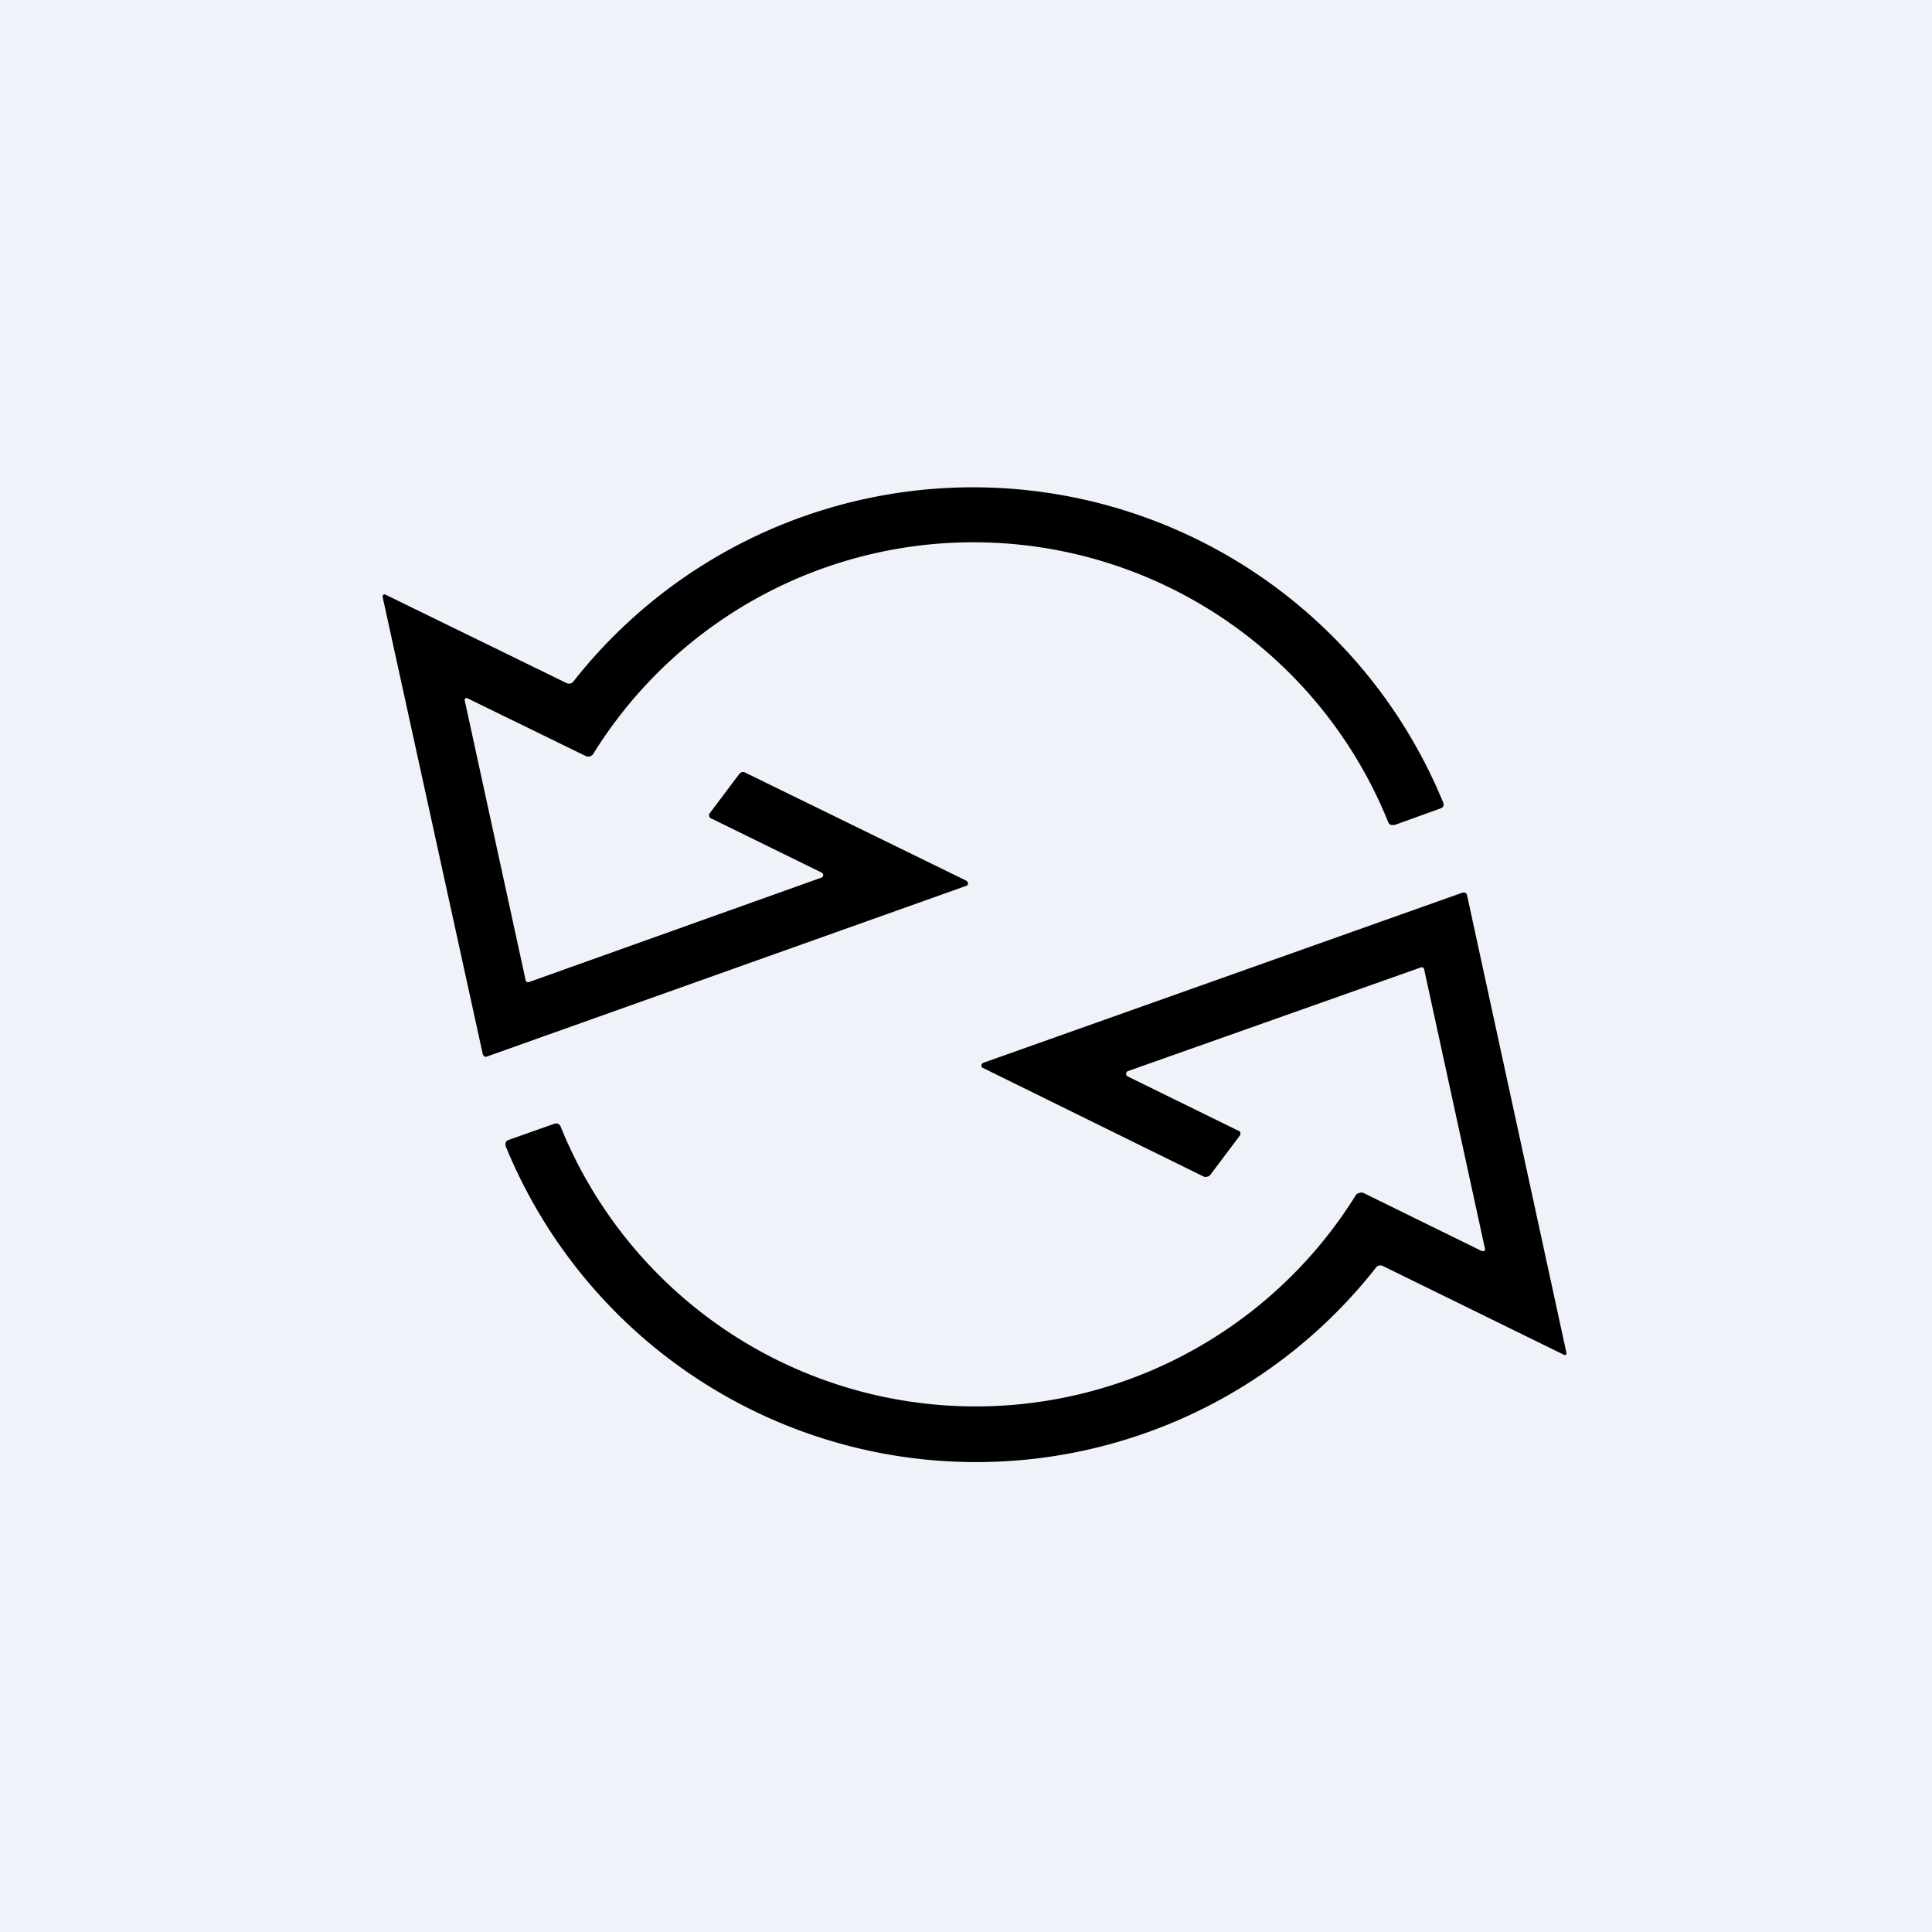
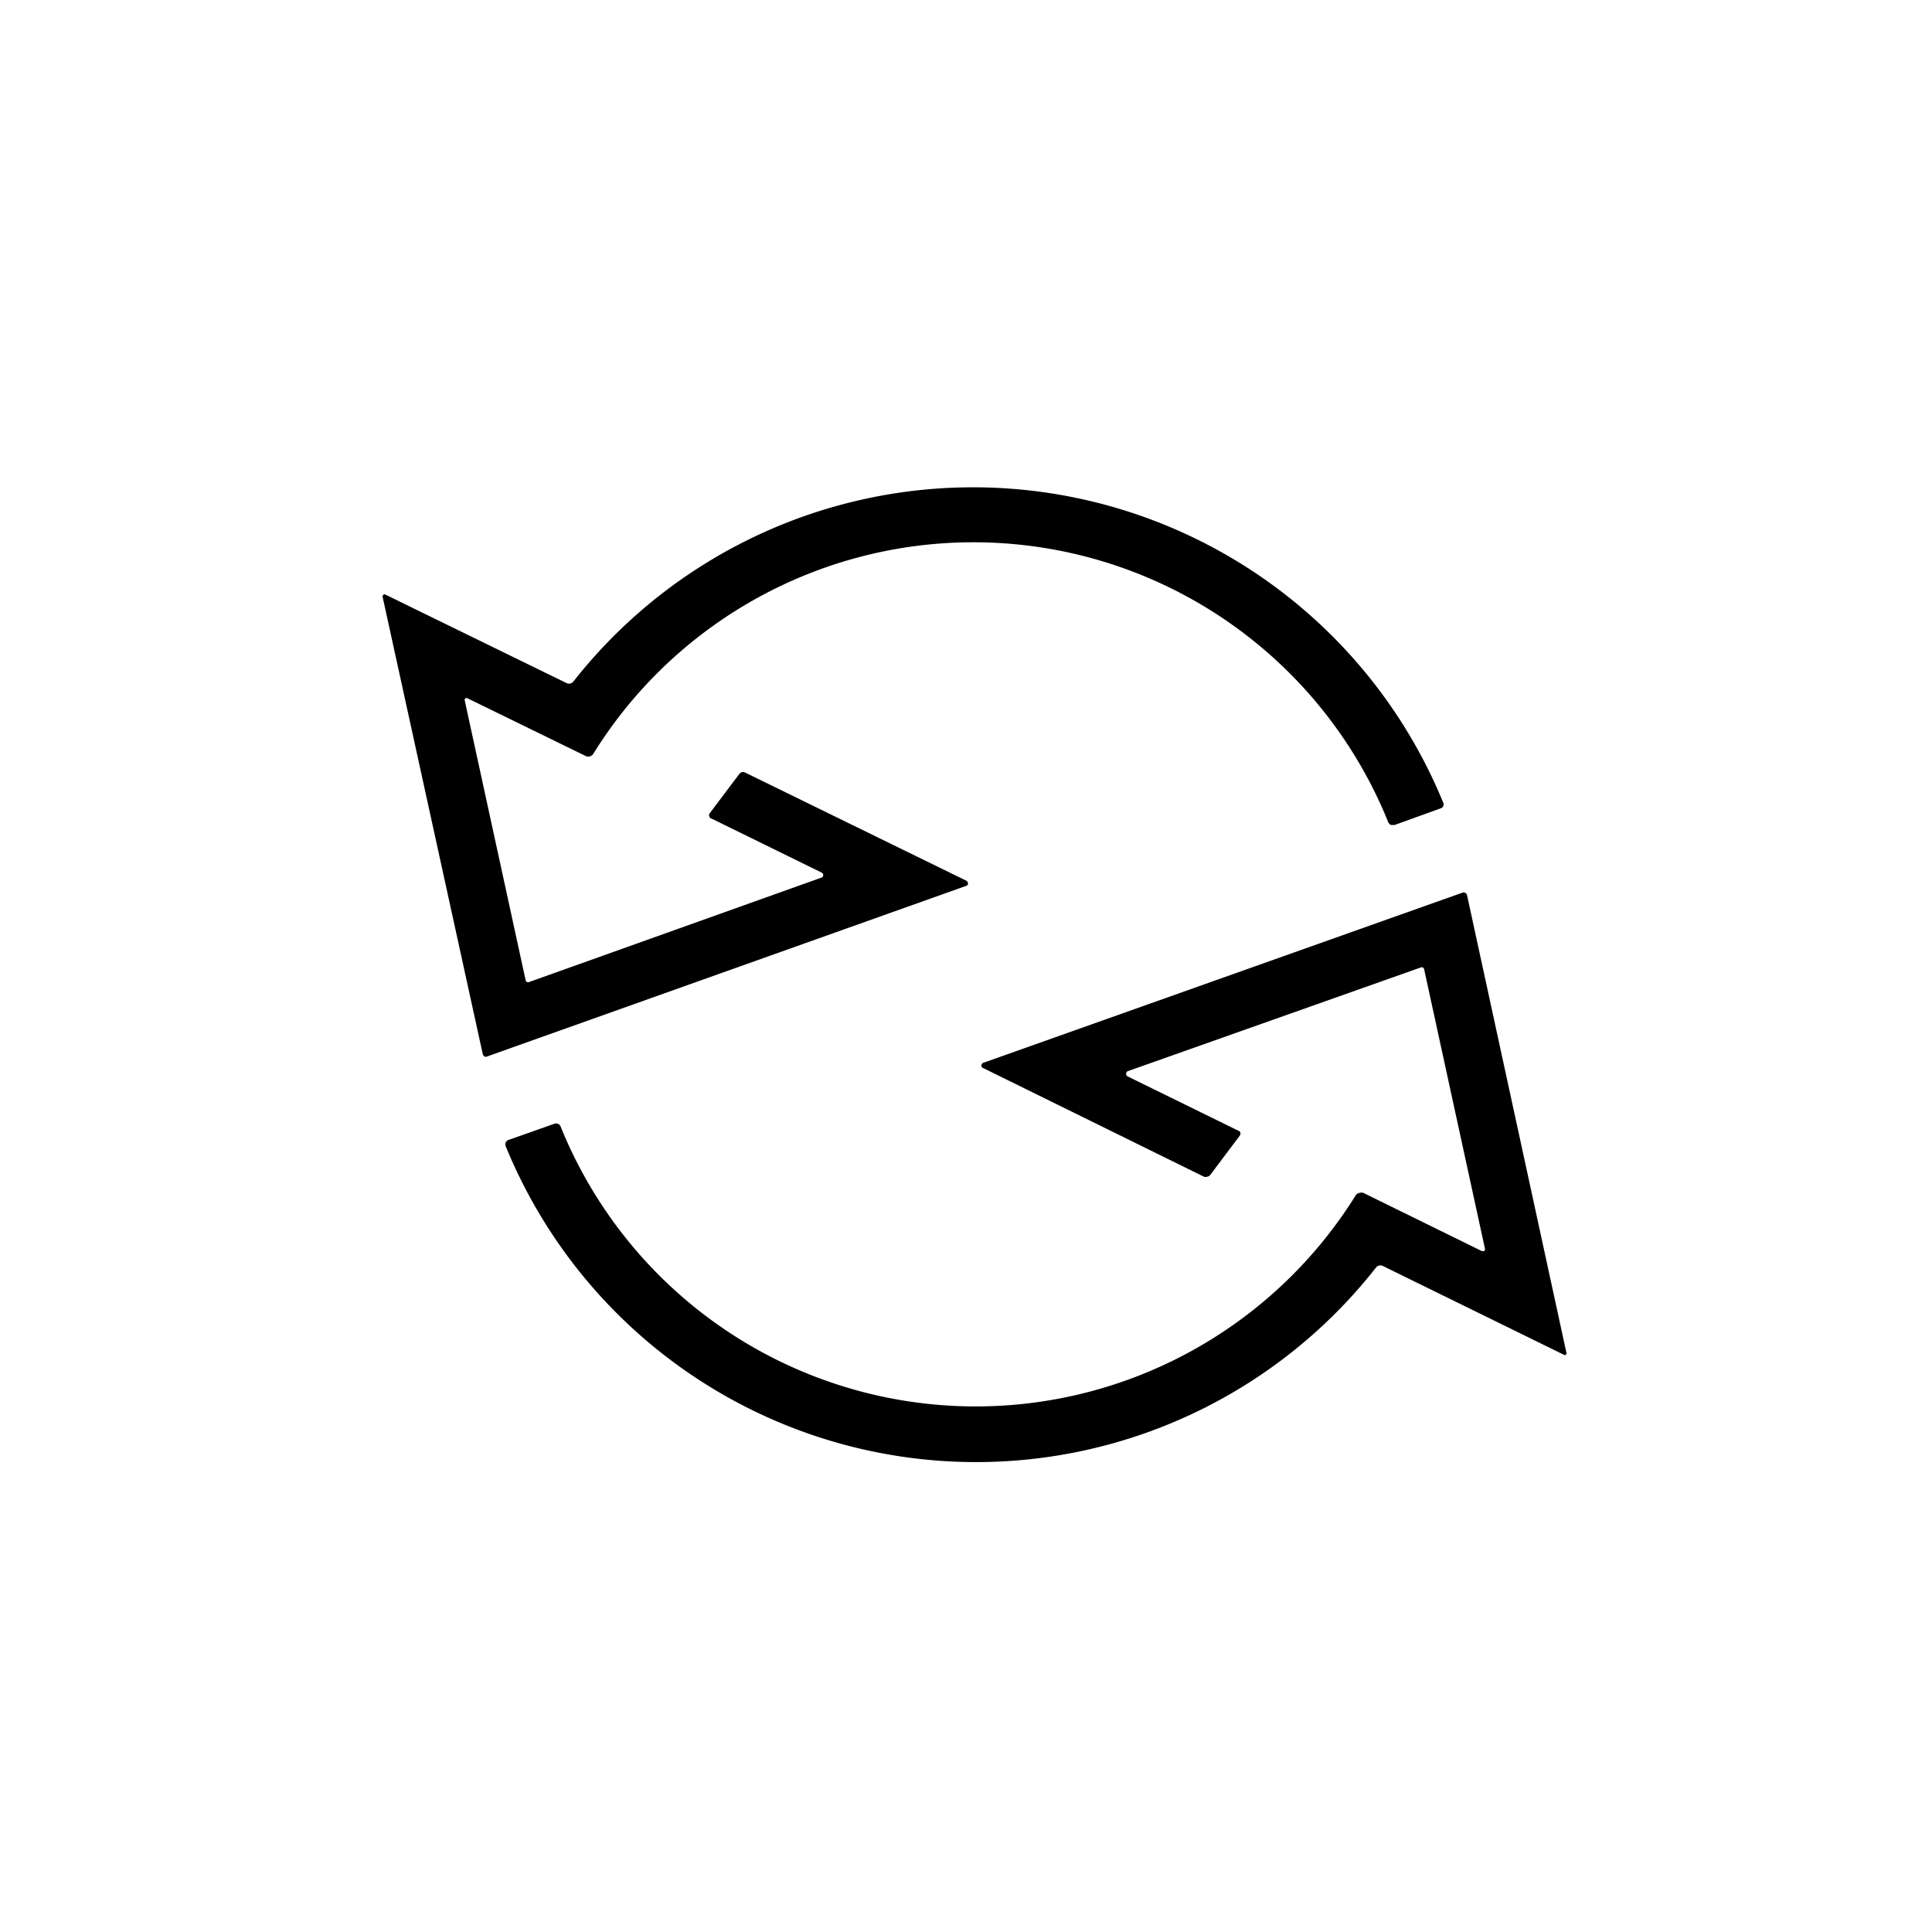
<svg xmlns="http://www.w3.org/2000/svg" viewBox="0 0 55.5 55.5">
-   <path d="M 0,0 H 55.5 V 55.5 H 0 Z" fill="rgb(239, 242, 248)" />
  <path d="M 10.99,17.095 V 17.14 L 13.87,30.29 L 13.89,30.32 A 0.08,0.08 0 0,0 13.95,30.36 L 13.99,30.35 L 27.75,25.45 L 27.79,25.43 A 0.08,0.08 0 0,0 27.79,25.33 A 0.09,0.09 0 0,0 27.76,25.3 L 21.42,22.2 A 0.14,0.14 0 0,0 21.32,22.18 A 0.15,0.15 0 0,0 21.24,22.23 L 20.39,23.36 A 0.1,0.1 0 0,0 20.37,23.44 L 20.39,23.48 C 20.4,23.5 20.41,23.51 20.43,23.51 L 23.61,25.07 L 23.64,25.1 A 0.08,0.08 0 0,1 23.6,25.21 L 15.2,28.21 A 0.07,0.07 0 0,1 15.14,28.21 A 0.07,0.07 0 0,1 15.1,28.16 L 13.35,20.12 A 0.06,0.06 0 0,1 13.37,20.06 A 0.06,0.06 0 0,1 13.43,20.06 L 16.83,21.72 A 0.17,0.17 0 0,0 17.04,21.66 A 12.85,12.85 0 0,1 39.88,23.62 C 39.9,23.66 39.92,23.68 39.96,23.7 H 40.06 L 41.39,23.22 A 0.12,0.12 0 0,0 41.46,23.16 A 0.12,0.12 0 0,0 41.46,23.06 A 14.6,14.6 0 0,0 16.47,19.58 A 0.16,0.16 0 0,1 16.27,19.62 L 11.07,17.08 A 0.06,0.06 0 0,0 11.02,17.08 L 11,17.11 Z M 45,38.9 V 38.87 L 42.14,25.7 L 42.12,25.67 A 0.08,0.08 0 0,0 42.06,25.64 H 42.02 L 28.25,30.53 A 0.09,0.09 0 0,0 28.21,30.56 A 0.08,0.08 0 0,0 28.21,30.66 S 28.22,30.68 28.24,30.68 L 34.58,33.8 C 34.61,33.81 34.65,33.82 34.68,33.8 C 34.71,33.8 34.74,33.78 34.76,33.76 L 35.61,32.63 A 0.1,0.1 0 0,0 35.61,32.5 A 0.1,0.1 0 0,0 35.57,32.48 L 32.39,30.92 A 0.08,0.08 0 0,1 32.35,30.84 A 0.08,0.08 0 0,1 32.4,30.77 L 40.82,27.79 A 0.07,0.07 0 0,1 40.91,27.84 L 42.66,35.88 A 0.06,0.06 0 0,1 42.63,35.94 H 42.57 L 39.17,34.27 A 0.17,0.17 0 0,0 39.05,34.27 A 0.16,0.16 0 0,0 38.95,34.33 A 12.86,12.86 0 0,1 16.1,32.35 A 0.14,0.14 0 0,0 15.93,32.28 L 14.6,32.75 A 0.12,0.12 0 0,0 14.52,32.86 V 32.91 A 14.6,14.6 0 0,0 39.53,36.41 A 0.16,0.16 0 0,1 39.73,36.37 L 44.93,38.92 A 0.06,0.06 0 0,0 44.98,38.92 L 45,38.89 Z" />
</svg>